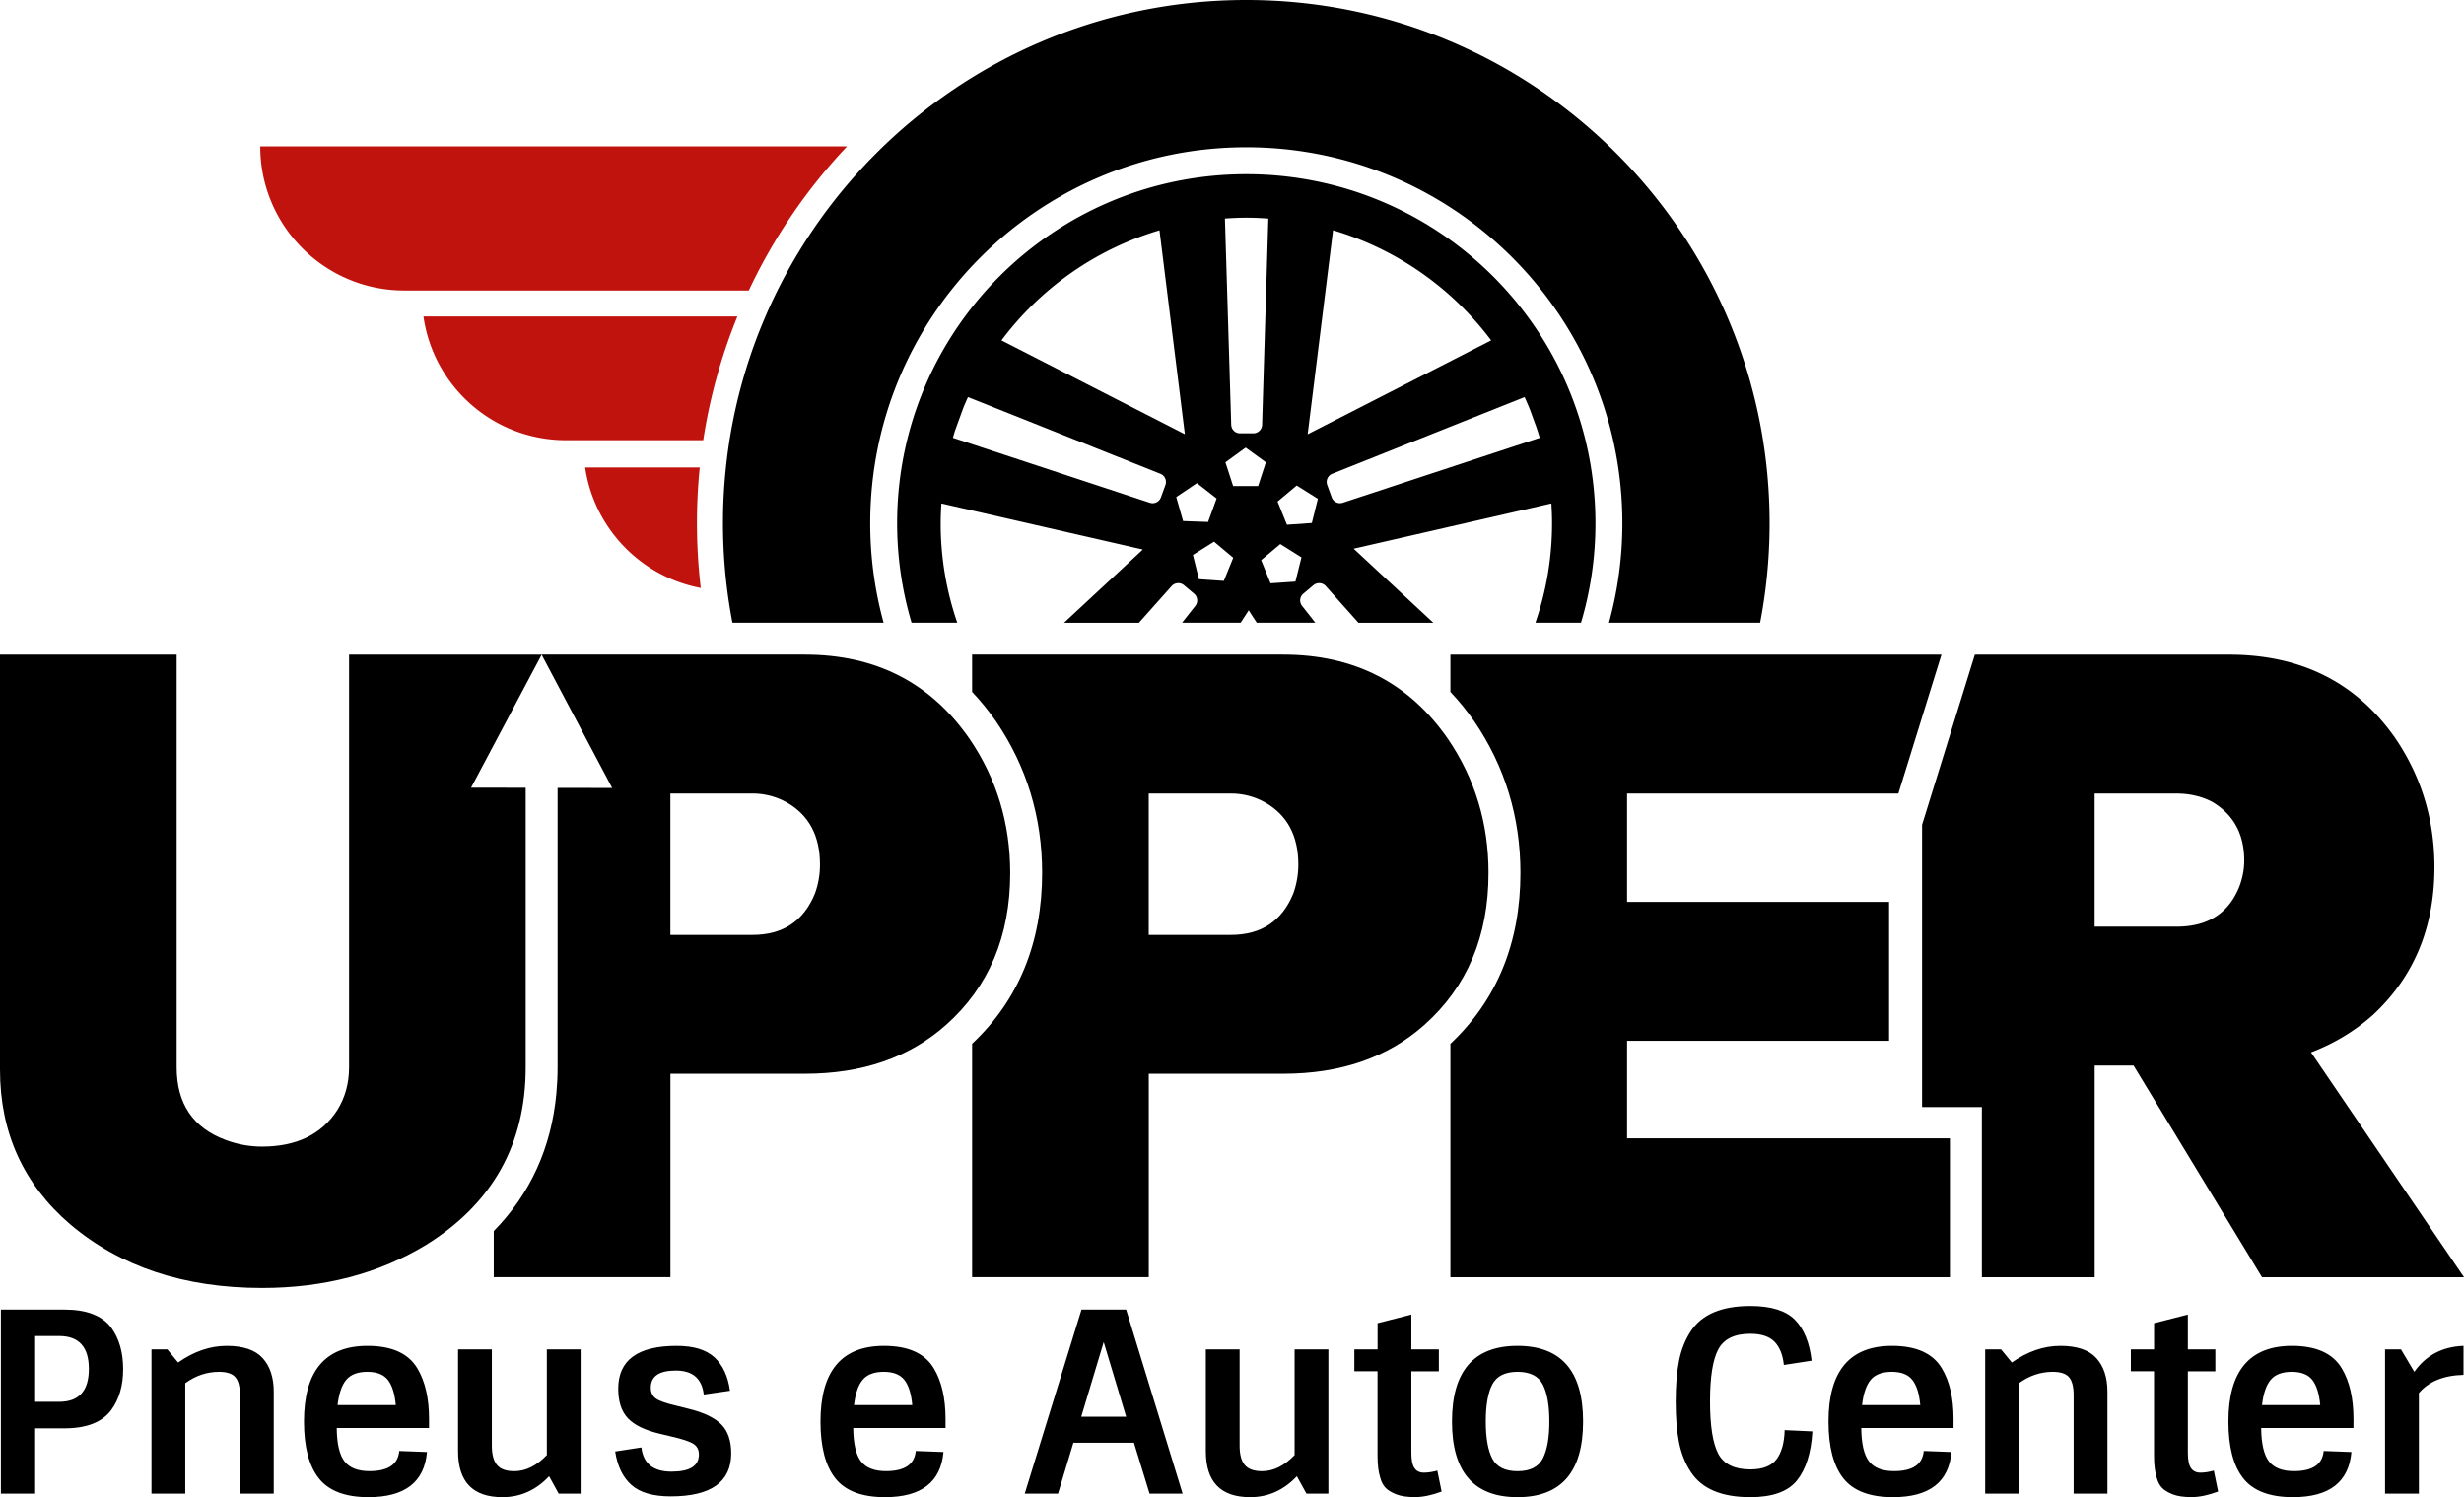
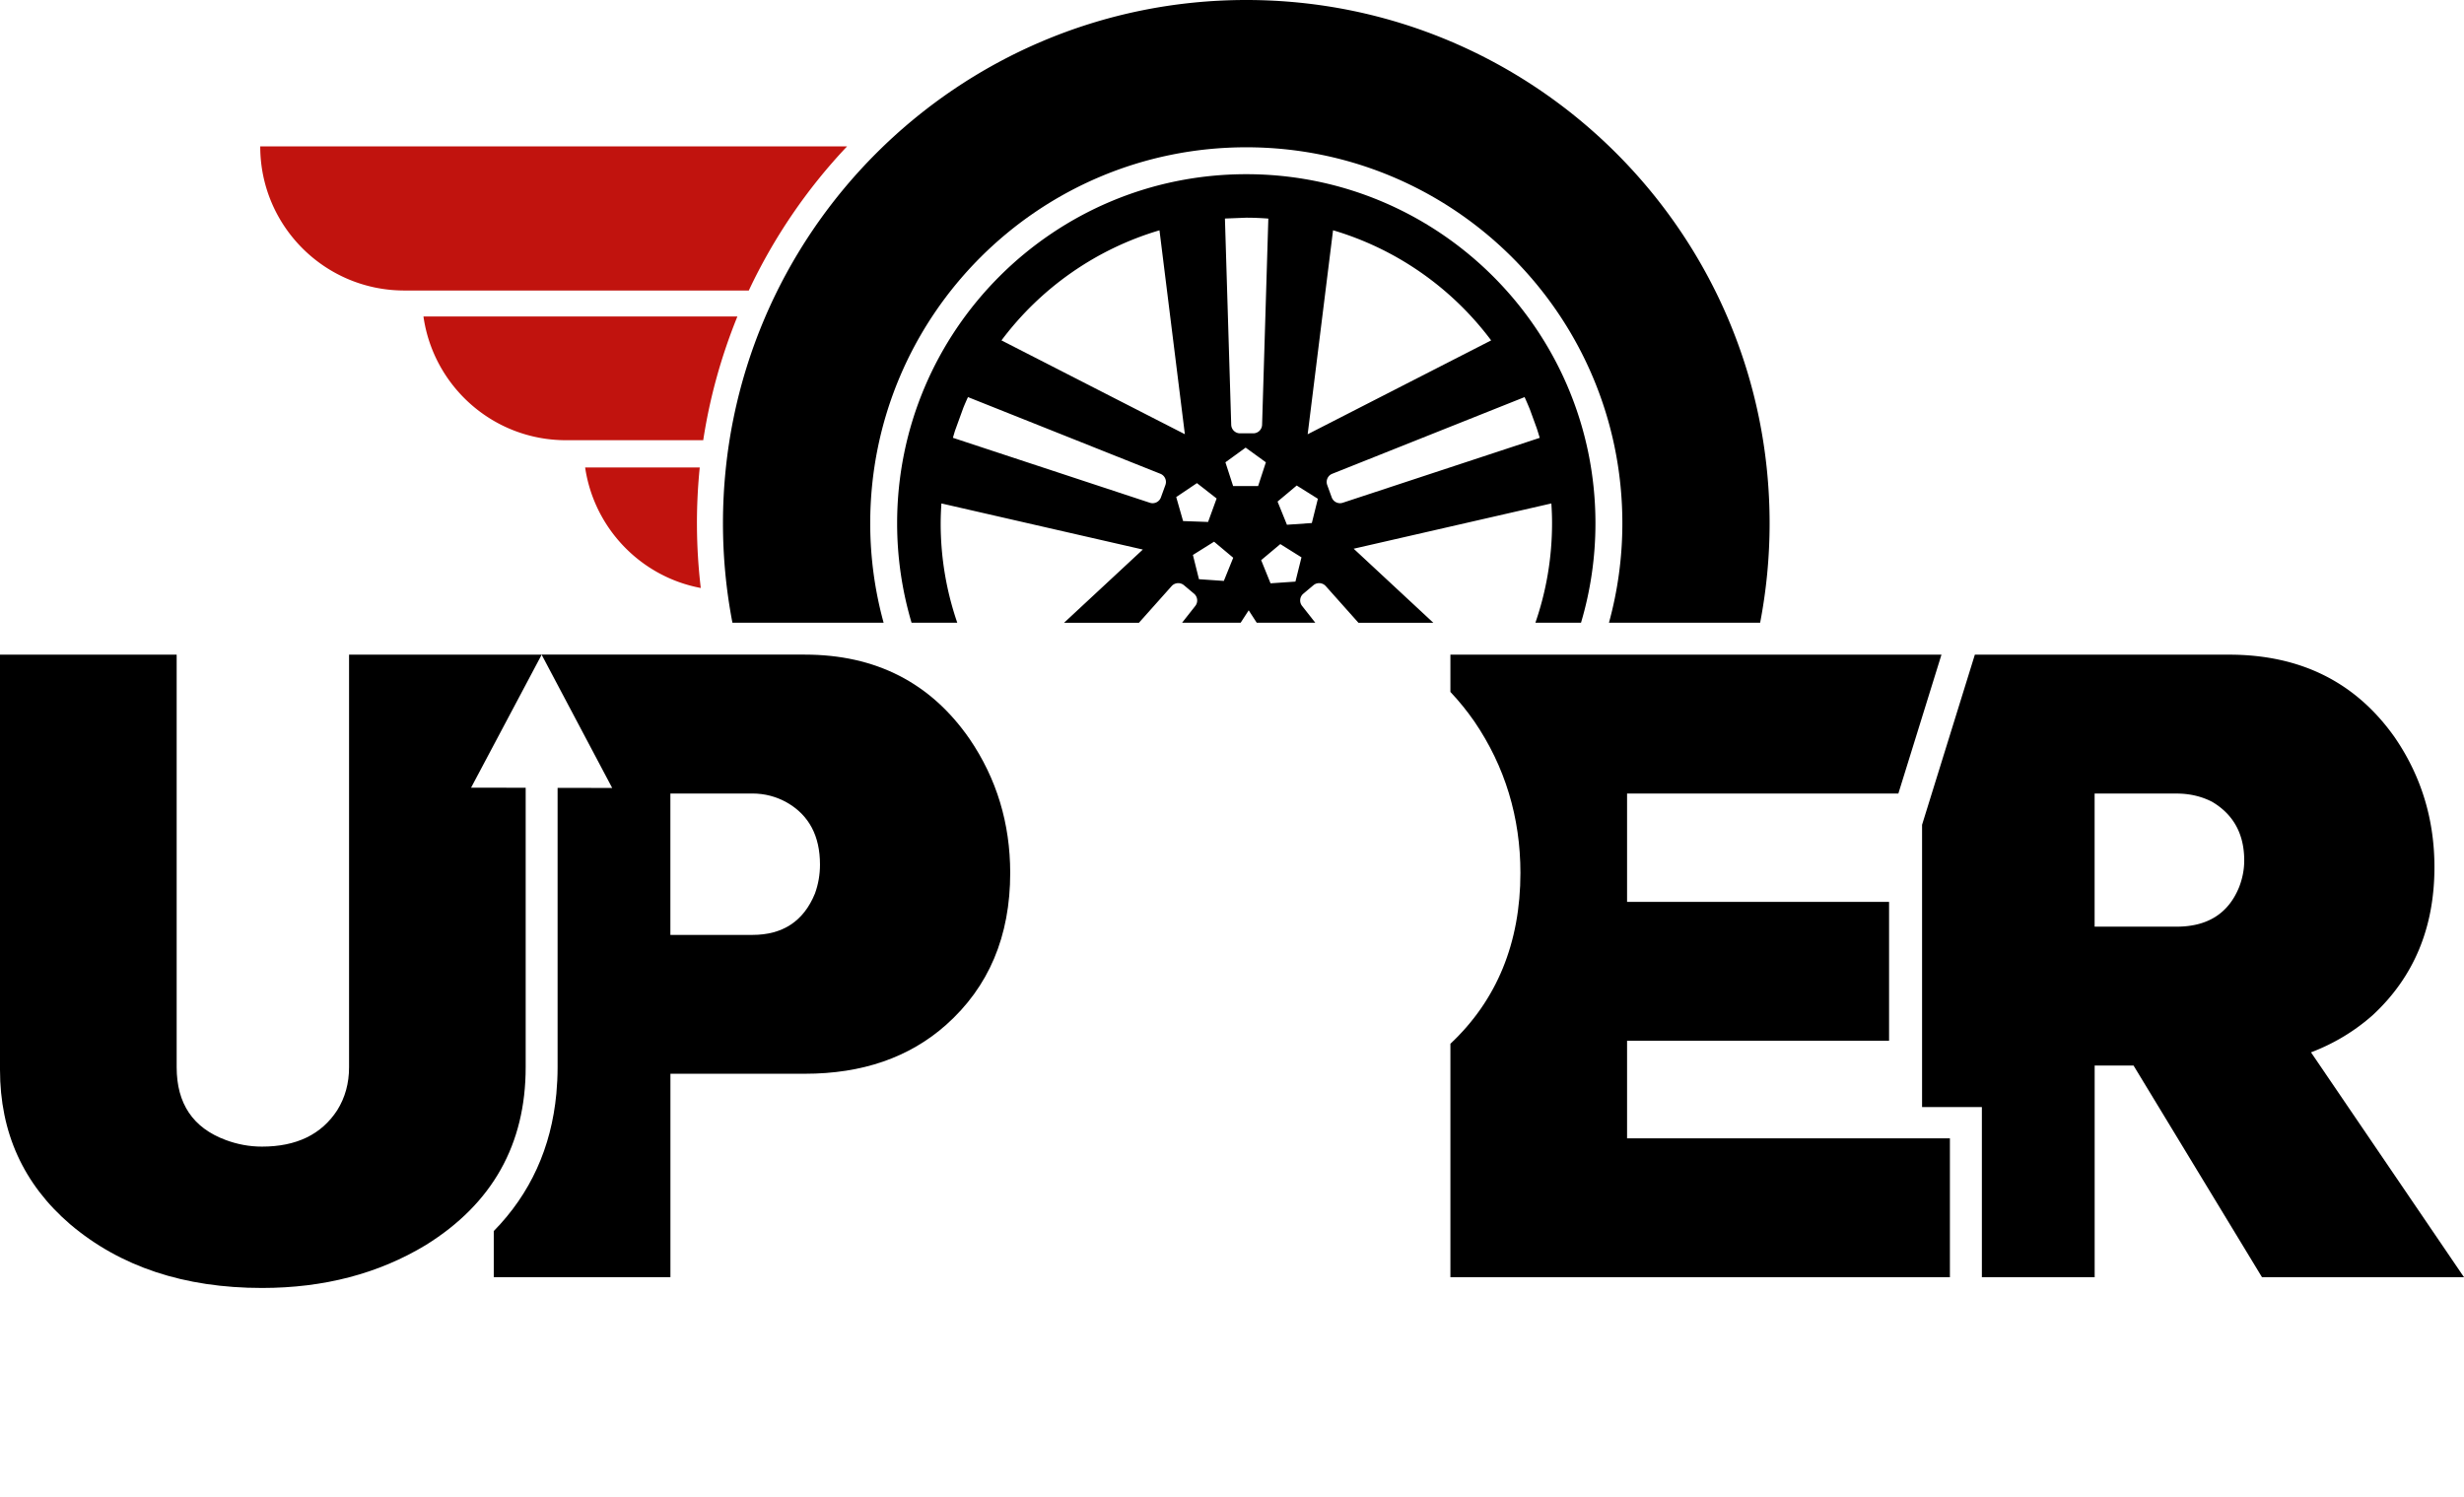
<svg xmlns="http://www.w3.org/2000/svg" xml:space="preserve" id="Camada_1" x="0" y="0" style="enable-background:new 0 0 501.82 304.94" viewBox="0 0 501.82 304.94">
  <style type="text/css">.st0{fill:#c1130e}</style>
-   <path d="M13.12 290.92H7.16v13.3H.18v-37.49h12.94c4.52 0 7.7 1.23 9.55 3.7 1.61 2.23 2.41 5.03 2.41 8.42 0 3.36-.8 6.13-2.41 8.32-1.84 2.5-5.03 3.75-9.55 3.75zm-5.96-5.4h4.88c4.04 0 6.06-2.23 6.06-6.7s-2.02-6.7-6.06-6.7H7.16v13.4zM36.28 277.51c3.22-2.26 6.51-3.39 9.89-3.39 3.37 0 5.81.83 7.32 2.49 1.51 1.66 2.26 3.95 2.26 6.86v20.75h-6.88v-20.03c0-1.75-.32-2.98-.95-3.7-.63-.72-1.74-1.08-3.31-1.08-2.47 0-4.76.77-6.88 2.31v22.5h-6.88v-29.38h3.24l2.19 2.67zM75.06 304.94c-4.73 0-8.1-1.28-10.12-3.83-2.02-2.55-3.03-6.41-3.03-11.58 0-10.27 4.31-15.41 12.94-15.41 4.96 0 8.35 1.54 10.17 4.62 1.57 2.64 2.36 6.06 2.36 10.27v1.85h-18.8c.03 3.22.57 5.49 1.59 6.8 1.03 1.32 2.72 1.98 5.08 1.98 3.8 0 5.82-1.37 6.06-4.11l5.65.21c-.53 6.13-4.5 9.2-11.9 9.2zm3.96-23.86c-.86-1.11-2.26-1.67-4.21-1.67-1.95 0-3.38.54-4.29 1.62-.91 1.08-1.5 2.8-1.77 5.16h11.86c-.21-2.29-.74-4-1.59-5.11zM102.33 304.94c-6.03 0-9.04-3.12-9.04-9.35v-20.75h6.88v19.62c0 1.78.35 3.09 1.05 3.93.7.84 1.87 1.26 3.52 1.26 2.33 0 4.54-1.1 6.63-3.29v-21.52h6.88v29.38h-4.47l-1.95-3.54c-2.66 2.84-5.83 4.26-9.5 4.26zM148.92 296c0 5.85-4.11 8.78-12.33 8.78-3.6 0-6.27-.78-8.01-2.34-1.75-1.56-2.84-3.83-3.29-6.81l5.34-.82c.38 3.29 2.42 4.93 6.14 4.93 3.71 0 5.57-1.16 5.57-3.49 0-.96-.37-1.68-1.1-2.16-.74-.48-2.22-.98-4.44-1.49l-2.36-.56c-3.05-.72-5.23-1.77-6.55-3.16-1.32-1.39-1.98-3.4-1.98-6.03 0-5.82 3.97-8.73 11.92-8.73 3.42 0 5.98.78 7.68 2.34 1.69 1.56 2.75 3.83 3.16 6.8l-5.34.77c-.38-3.25-2.27-4.88-5.68-4.88-3.41 0-5.11 1.16-5.11 3.49 0 .96.33 1.69 1 2.18.67.5 2.03.98 4.08 1.46l2.67.67c3.05.75 5.25 1.81 6.6 3.16 1.35 1.36 2.03 3.32 2.03 5.89zM180.25 304.94c-4.73 0-8.1-1.28-10.12-3.83-2.02-2.55-3.03-6.41-3.03-11.58 0-10.27 4.31-15.41 12.94-15.41 4.96 0 8.35 1.54 10.17 4.62 1.57 2.64 2.36 6.06 2.36 10.27v1.85h-18.8c.03 3.22.57 5.49 1.59 6.8 1.03 1.32 2.72 1.98 5.08 1.98 3.8 0 5.82-1.37 6.06-4.11l5.65.21c-.53 6.13-4.51 9.2-11.9 9.2zm3.95-23.86c-.86-1.11-2.26-1.67-4.21-1.67-1.95 0-3.38.54-4.29 1.62-.91 1.08-1.5 2.8-1.77 5.16h11.86c-.2-2.29-.73-4-1.59-5.11zM220.26 266.73h9.09l11.5 37.49h-6.73l-3.18-10.37h-12.33l-3.13 10.37h-6.78l11.56-37.49zm4.52 6.62-4.57 15.2h9.14l-4.57-15.2zM254.62 304.94c-6.03 0-9.04-3.12-9.04-9.35v-20.75h6.88v19.62c0 1.78.35 3.09 1.05 3.93.7.84 1.88 1.26 3.52 1.26 2.33 0 4.54-1.1 6.63-3.29v-21.52h6.88v29.38h-4.47l-1.95-3.54c-2.67 2.84-5.84 4.26-9.5 4.26zM275.83 279.31v-4.47h4.73v-5.34l6.88-1.75v7.09h5.6v4.47h-5.6v16.59c0 1.47.21 2.52.64 3.13.43.62 1.06.92 1.9.92.84 0 1.75-.14 2.75-.41l.87 4.26c-2.02.75-3.83 1.13-5.42 1.13s-2.87-.19-3.83-.57c-.96-.38-1.68-.81-2.16-1.31-.48-.5-.84-1.17-1.08-2.03-.38-1.2-.56-2.69-.56-4.47v-17.26h-4.72zM322.41 289.53c0 10.27-4.45 15.41-13.35 15.41-8.9 0-13.35-5.14-13.35-15.41s4.45-15.41 13.35-15.41c8.9 0 13.35 5.14 13.35 15.41zm-18.49 7.55c.89 1.71 2.6 2.57 5.14 2.57 2.53 0 4.25-.86 5.14-2.57.89-1.71 1.34-4.23 1.34-7.55 0-3.32-.45-5.84-1.34-7.55-.89-1.71-2.6-2.57-5.14-2.57-2.53 0-4.25.86-5.14 2.57-.89 1.71-1.33 4.23-1.33 7.55 0 3.32.44 5.84 1.33 7.55zM356.47 271.66c-3.22 0-5.39 1.05-6.52 3.16-1.13 2.11-1.69 5.65-1.69 10.63s.57 8.54 1.69 10.66c1.13 2.12 3.3 3.18 6.52 3.18 2.5 0 4.27-.69 5.32-2.05 1.04-1.37 1.6-3.36 1.67-5.96l5.65.26c-.27 4.42-1.33 7.76-3.16 10.01-1.83 2.26-4.99 3.39-9.48 3.39-5.85 0-9.9-1.71-12.12-5.14-1.13-1.71-1.93-3.71-2.39-5.98-.46-2.28-.69-5.06-.69-8.35s.23-6.07.69-8.35c.46-2.28 1.26-4.27 2.39-5.98 2.23-3.42 6.27-5.14 12.12-5.14 4.21 0 7.24.94 9.09 2.82 1.85 1.88 2.98 4.66 3.39 8.32l-5.65.87c-.21-2.05-.84-3.63-1.9-4.73-1.07-1.08-2.71-1.62-4.93-1.62zM385.54 304.94c-4.73 0-8.1-1.28-10.12-3.83-2.02-2.55-3.03-6.41-3.03-11.58 0-10.27 4.31-15.41 12.94-15.41 4.96 0 8.35 1.54 10.17 4.62 1.57 2.64 2.36 6.06 2.36 10.27v1.85h-18.8c.03 3.22.57 5.49 1.59 6.8 1.03 1.32 2.72 1.98 5.08 1.98 3.8 0 5.82-1.37 6.06-4.11l5.65.21c-.54 6.13-4.51 9.2-11.9 9.2zm3.95-23.86c-.86-1.11-2.26-1.67-4.21-1.67-1.95 0-3.38.54-4.29 1.62-.91 1.08-1.5 2.8-1.77 5.16h11.86c-.2-2.29-.73-4-1.59-5.11zM409.73 277.51c3.22-2.26 6.51-3.39 9.89-3.39 3.37 0 5.81.83 7.32 2.49 1.51 1.66 2.26 3.95 2.26 6.86v20.75h-6.88v-20.03c0-1.75-.32-2.98-.95-3.7-.63-.72-1.74-1.08-3.31-1.08-2.47 0-4.76.77-6.88 2.31v22.5h-6.88v-29.38h3.24l2.19 2.67zM433.97 279.31v-4.47h4.73v-5.34l6.88-1.75v7.09h5.6v4.47h-5.6v16.59c0 1.47.21 2.52.64 3.13.43.62 1.06.92 1.9.92.84 0 1.75-.14 2.75-.41l.87 4.26c-2.02.75-3.83 1.13-5.42 1.13s-2.87-.19-3.83-.57c-.96-.38-1.68-.81-2.16-1.31-.48-.5-.84-1.17-1.08-2.03-.38-1.2-.56-2.69-.56-4.47v-17.26h-4.72zM466.99 304.94c-4.73 0-8.1-1.28-10.12-3.83-2.02-2.55-3.03-6.41-3.03-11.58 0-10.27 4.31-15.41 12.94-15.41 4.96 0 8.35 1.54 10.17 4.62 1.57 2.64 2.36 6.06 2.36 10.27v1.85h-18.8c.03 3.22.57 5.49 1.59 6.8 1.03 1.32 2.72 1.98 5.08 1.98 3.8 0 5.82-1.37 6.06-4.11l5.65.21c-.53 6.13-4.5 9.2-11.9 9.2zm3.96-23.86c-.86-1.11-2.26-1.67-4.21-1.67s-3.38.54-4.29 1.62c-.91 1.08-1.5 2.8-1.77 5.16h11.86c-.21-2.29-.74-4-1.59-5.11zM492.62 304.22h-6.88v-29.38h3.24l2.72 4.57c2.36-3.36 5.7-5.12 10.02-5.29v5.91c-4.04.1-7.07 1.34-9.09 3.7v20.49z" />
  <path d="M119.17 95.22c1.82 12.38 11.34 22.25 23.55 24.54a112.574 112.574 0 0 1-.21-24.55h-23.34zM150.18 64.46H86.24c2.02 14.24 14.22 25.2 29.02 25.2h27.96c1.34-8.77 3.71-17.21 6.96-25.2zM82.35 59.17h70.15a112.333 112.333 0 0 1 20.01-29.35H53c0 16.21 13.14 29.35 29.35 29.35z" class="st0" />
  <path d="M149.17 126.84h30.79a76.426 76.426 0 0 1-2.73-20.25c0-42.3 34.29-76.59 76.59-76.59 42.3 0 76.59 34.29 76.59 76.59 0 7.01-.96 13.8-2.73 20.25h30.79c1.26-6.56 1.93-13.33 1.93-20.25C360.4 47.72 312.68 0 253.82 0S147.24 47.72 147.24 106.58c0 6.93.66 13.7 1.93 20.26z" />
-   <path d="M321.99 126.84a70.927 70.927 0 0 0 2.94-20.25c0-39.27-31.84-71.11-71.11-71.11s-71.11 31.84-71.11 71.11c0 7.04 1.04 13.83 2.94 20.25h9.31a61.985 61.985 0 0 1-3.38-20.25c0-1.36.06-2.71.15-4.05l41.02 9.39-16.04 14.91h15.25l6.66-7.47c.65-.72 1.75-.8 2.5-.18l2.06 1.73c.74.62.86 1.73.26 2.49l-2.7 3.43h11.93l1.64-2.53 1.64 2.53h11.93l-2.7-3.43c-.6-.76-.49-1.87.26-2.49l2.06-1.73c.74-.62 1.85-.54 2.5.18l6.66 7.47h15.25l-16.22-15.08 40.26-9.22c.09 1.34.14 2.68.14 4.04 0 7.09-1.2 13.91-3.39 20.25h9.29zm-68.17-82.5c1.51 0 3.01.07 4.49.18l-1.27 42a1.8 1.8 0 0 1-1.8 1.74h-2.69a1.8 1.8 0 0 1-1.8-1.74l-1.28-42.01c1.44-.1 2.89-.17 4.35-.17zm-16.47 54.44-.92 2.53c-.33.91-1.33 1.4-2.25 1.09l-40.11-13.23c.14-.48.28-.97.43-1.45l1.7-4.68c.3-.73.61-1.45.94-2.16l39.19 15.62c.9.36 1.35 1.37 1.02 2.28zm-33.39-29.45c7.93-10.6 19.17-18.57 32.18-22.42l5.17 41.53-37.35-19.11zm36.99 36.8-1.4-4.89 4.22-2.84 4.01 3.13-1.74 4.78-5.09-.18zm8.3 12.19-5.07-.35-1.23-4.94 4.31-2.7 3.9 3.27-1.91 4.72zM251.14 99l-1.57-4.84 4.12-2.99 4.12 2.99-1.58 4.84h-5.09zm12.69 19.46-5.07.35-1.91-4.72 3.9-3.27 4.31 2.7-1.23 4.94zm3.34-11.93-5.07.35-1.91-4.72 3.9-3.27 4.31 2.7-1.23 4.94zm-.85-18.08 5.17-41.55c13.02 3.85 24.26 11.82 32.2 22.43l-37.37 19.12zm7.15 13.95a1.8 1.8 0 0 1-2.25-1.09l-.92-2.53c-.33-.91.12-1.92 1.02-2.28l39.18-15.62c.38.85.75 1.7 1.1 2.57l1.38 3.79c.21.64.41 1.29.6 1.94l-40.11 13.22zM470.66 214.34c4.7-1.79 8.89-4.32 12.57-7.58 8.37-7.75 12.57-17.79 12.57-30.14 0-9.77-2.7-18.58-8.09-26.44-7.92-11.23-19.17-16.84-33.74-16.84H402.2l-10.75 34.65v57.5h12.18v34.65h22.97v-43.11h7.92l26.16 43.11h41.14l-31.16-45.8zm-14.63-33.68c-2.18 5.39-6.43 8.08-12.74 8.08h-16.7v-27.11h16.7c2.64 0 5.05.56 7.23 1.68 4.36 2.58 6.54 6.57 6.54 11.96 0 1.8-.34 3.59-1.03 5.39z" />
+   <path d="M321.99 126.84a70.927 70.927 0 0 0 2.94-20.25c0-39.27-31.84-71.11-71.11-71.11s-71.11 31.84-71.11 71.11c0 7.04 1.04 13.83 2.94 20.25h9.31a61.985 61.985 0 0 1-3.38-20.25c0-1.36.06-2.71.15-4.05l41.02 9.39-16.04 14.91h15.25l6.66-7.47c.65-.72 1.75-.8 2.5-.18l2.06 1.73c.74.62.86 1.73.26 2.49l-2.7 3.43h11.93l1.64-2.53 1.64 2.53h11.93l-2.7-3.43c-.6-.76-.49-1.87.26-2.49l2.06-1.73c.74-.62 1.85-.54 2.5.18l6.66 7.47h15.25l-16.22-15.08 40.26-9.22c.09 1.34.14 2.68.14 4.04 0 7.09-1.2 13.91-3.39 20.25h9.29zm-68.17-82.5c1.51 0 3.01.07 4.49.18l-1.27 42a1.8 1.8 0 0 1-1.8 1.74h-2.69a1.8 1.8 0 0 1-1.8-1.74l-1.28-42.01zm-16.47 54.44-.92 2.53c-.33.91-1.33 1.4-2.25 1.09l-40.11-13.23c.14-.48.28-.97.43-1.45l1.7-4.68c.3-.73.61-1.45.94-2.16l39.19 15.62c.9.36 1.35 1.37 1.02 2.28zm-33.39-29.45c7.93-10.6 19.17-18.57 32.18-22.42l5.17 41.53-37.35-19.11zm36.99 36.8-1.4-4.89 4.22-2.84 4.01 3.13-1.74 4.78-5.09-.18zm8.3 12.19-5.07-.35-1.23-4.94 4.31-2.7 3.9 3.27-1.91 4.72zM251.14 99l-1.57-4.84 4.12-2.99 4.12 2.99-1.58 4.84h-5.09zm12.69 19.46-5.07.35-1.91-4.72 3.9-3.27 4.31 2.7-1.23 4.94zm3.34-11.93-5.07.35-1.91-4.72 3.9-3.27 4.31 2.7-1.23 4.94zm-.85-18.08 5.17-41.55c13.02 3.85 24.26 11.82 32.2 22.43l-37.37 19.12zm7.15 13.95a1.8 1.8 0 0 1-2.25-1.09l-.92-2.53c-.33-.91.12-1.92 1.02-2.28l39.18-15.62c.38.85.75 1.7 1.1 2.57l1.38 3.79c.21.64.41 1.29.6 1.94l-40.11 13.22zM470.66 214.34c4.7-1.79 8.89-4.32 12.57-7.58 8.37-7.75 12.57-17.79 12.57-30.14 0-9.77-2.7-18.58-8.09-26.44-7.92-11.23-19.17-16.84-33.74-16.84H402.2l-10.75 34.65v57.5h12.18v34.65h22.97v-43.11h7.92l26.16 43.11h41.14l-31.16-45.8zm-14.63-33.68c-2.18 5.39-6.43 8.08-12.74 8.08h-16.7v-27.11h16.7c2.64 0 5.05.56 7.23 1.68 4.36 2.58 6.54 6.57 6.54 11.96 0 1.8-.34 3.59-1.03 5.39z" />
  <path d="M331.37 222.75v-10.77h53.36v-28.29h-53.36v-22.06h55.25l8.78-28.29H295.39v7.59c1.73 1.83 3.36 3.83 4.88 6.02 6.23 9.14 9.38 19.51 9.38 30.84 0 14.24-4.81 25.93-14.26 34.8v47.55h101.73v-28.29h-65.75v-9.1z" />
-   <path d="M294.89 150.51c-7.92-11.45-19.11-17.18-33.57-17.18h-63.34v7.59c1.73 1.83 3.36 3.83 4.88 6.02 6.23 9.14 9.38 19.51 9.38 30.84 0 14.24-4.81 25.93-14.26 34.8v47.55h35.98V218.7h27.37c11.71 0 21.29-3.31 28.74-9.94 8.72-7.75 13.08-18.07 13.08-30.98 0-10.09-2.75-19.18-8.26-27.27zM263.39 182c-2.3 5.62-6.54 8.42-12.74 8.42h-16.7v-28.8h16.7c2.52 0 4.88.62 7.06 1.85 4.48 2.58 6.71 6.79 6.71 12.63 0 2.03-.35 4-1.03 5.9z" />
  <path d="M197.47 150.51c-7.92-11.45-19.11-17.18-33.57-17.18h-53.6l14.38 27.16-11.12-.02v56.89c0 1.84-.09 3.63-.25 5.38-1.03 11.03-5.3 20.4-12.75 28v9.39h35.98V218.7h27.37c11.7 0 21.28-3.31 28.75-9.94 8.72-7.75 13.08-18.07 13.08-30.98-.01-10.09-2.76-19.18-8.27-27.27zM165.97 182c-2.3 5.62-6.54 8.42-12.74 8.42h-16.7v-28.8h16.7c2.52 0 4.88.62 7.06 1.85 4.48 2.58 6.71 6.79 6.71 12.63 0 2.03-.34 4-1.03 5.9z" />
  <path d="M110.32 133.34H71.09v84.03c0 3.26-.8 6.18-2.41 8.76-3.21 4.94-8.32 7.41-15.32 7.41-2.53 0-4.99-.45-7.4-1.35-6.66-2.47-9.98-7.41-9.98-14.82v-84.03H0v84.53c0 12.8 4.76 23.3 14.29 31.49 10.21 8.65 23.24 12.97 39.07 12.97 12.62 0 23.75-2.92 33.39-8.76 13.54-8.42 20.31-20.49 20.31-36.21v-56.91l-11.12-.02 14.38-27.09z" />
</svg>